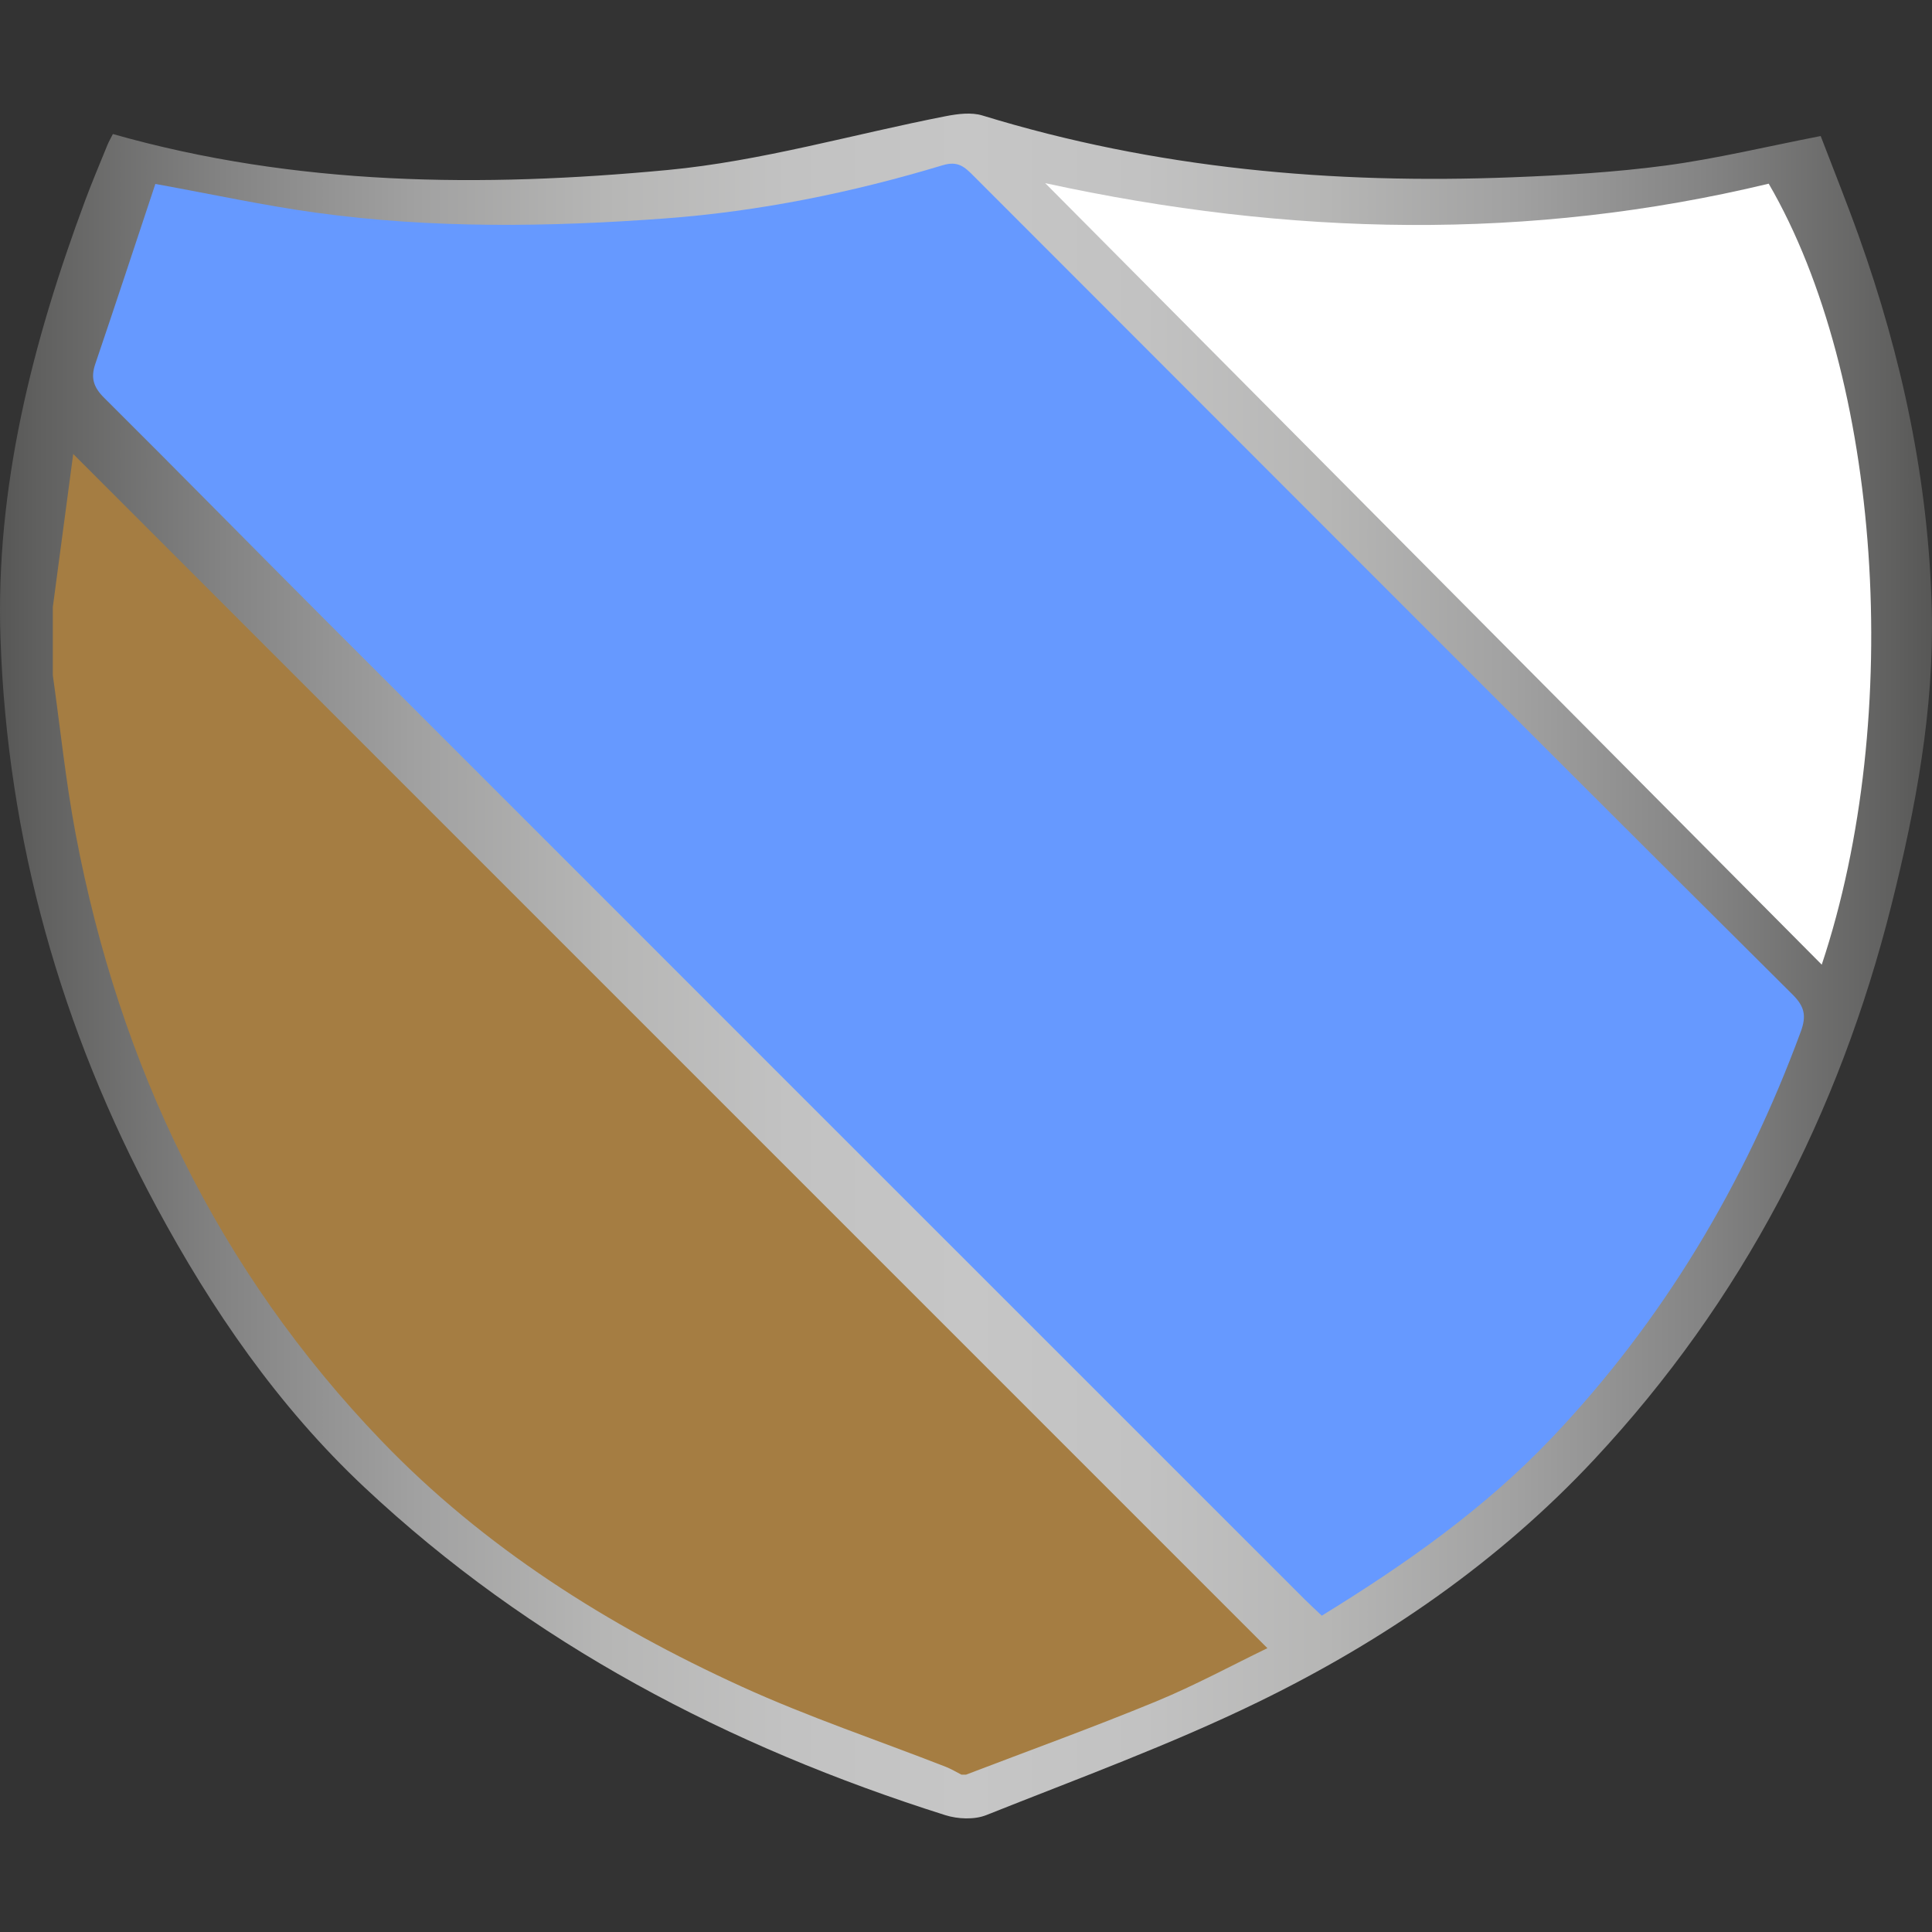
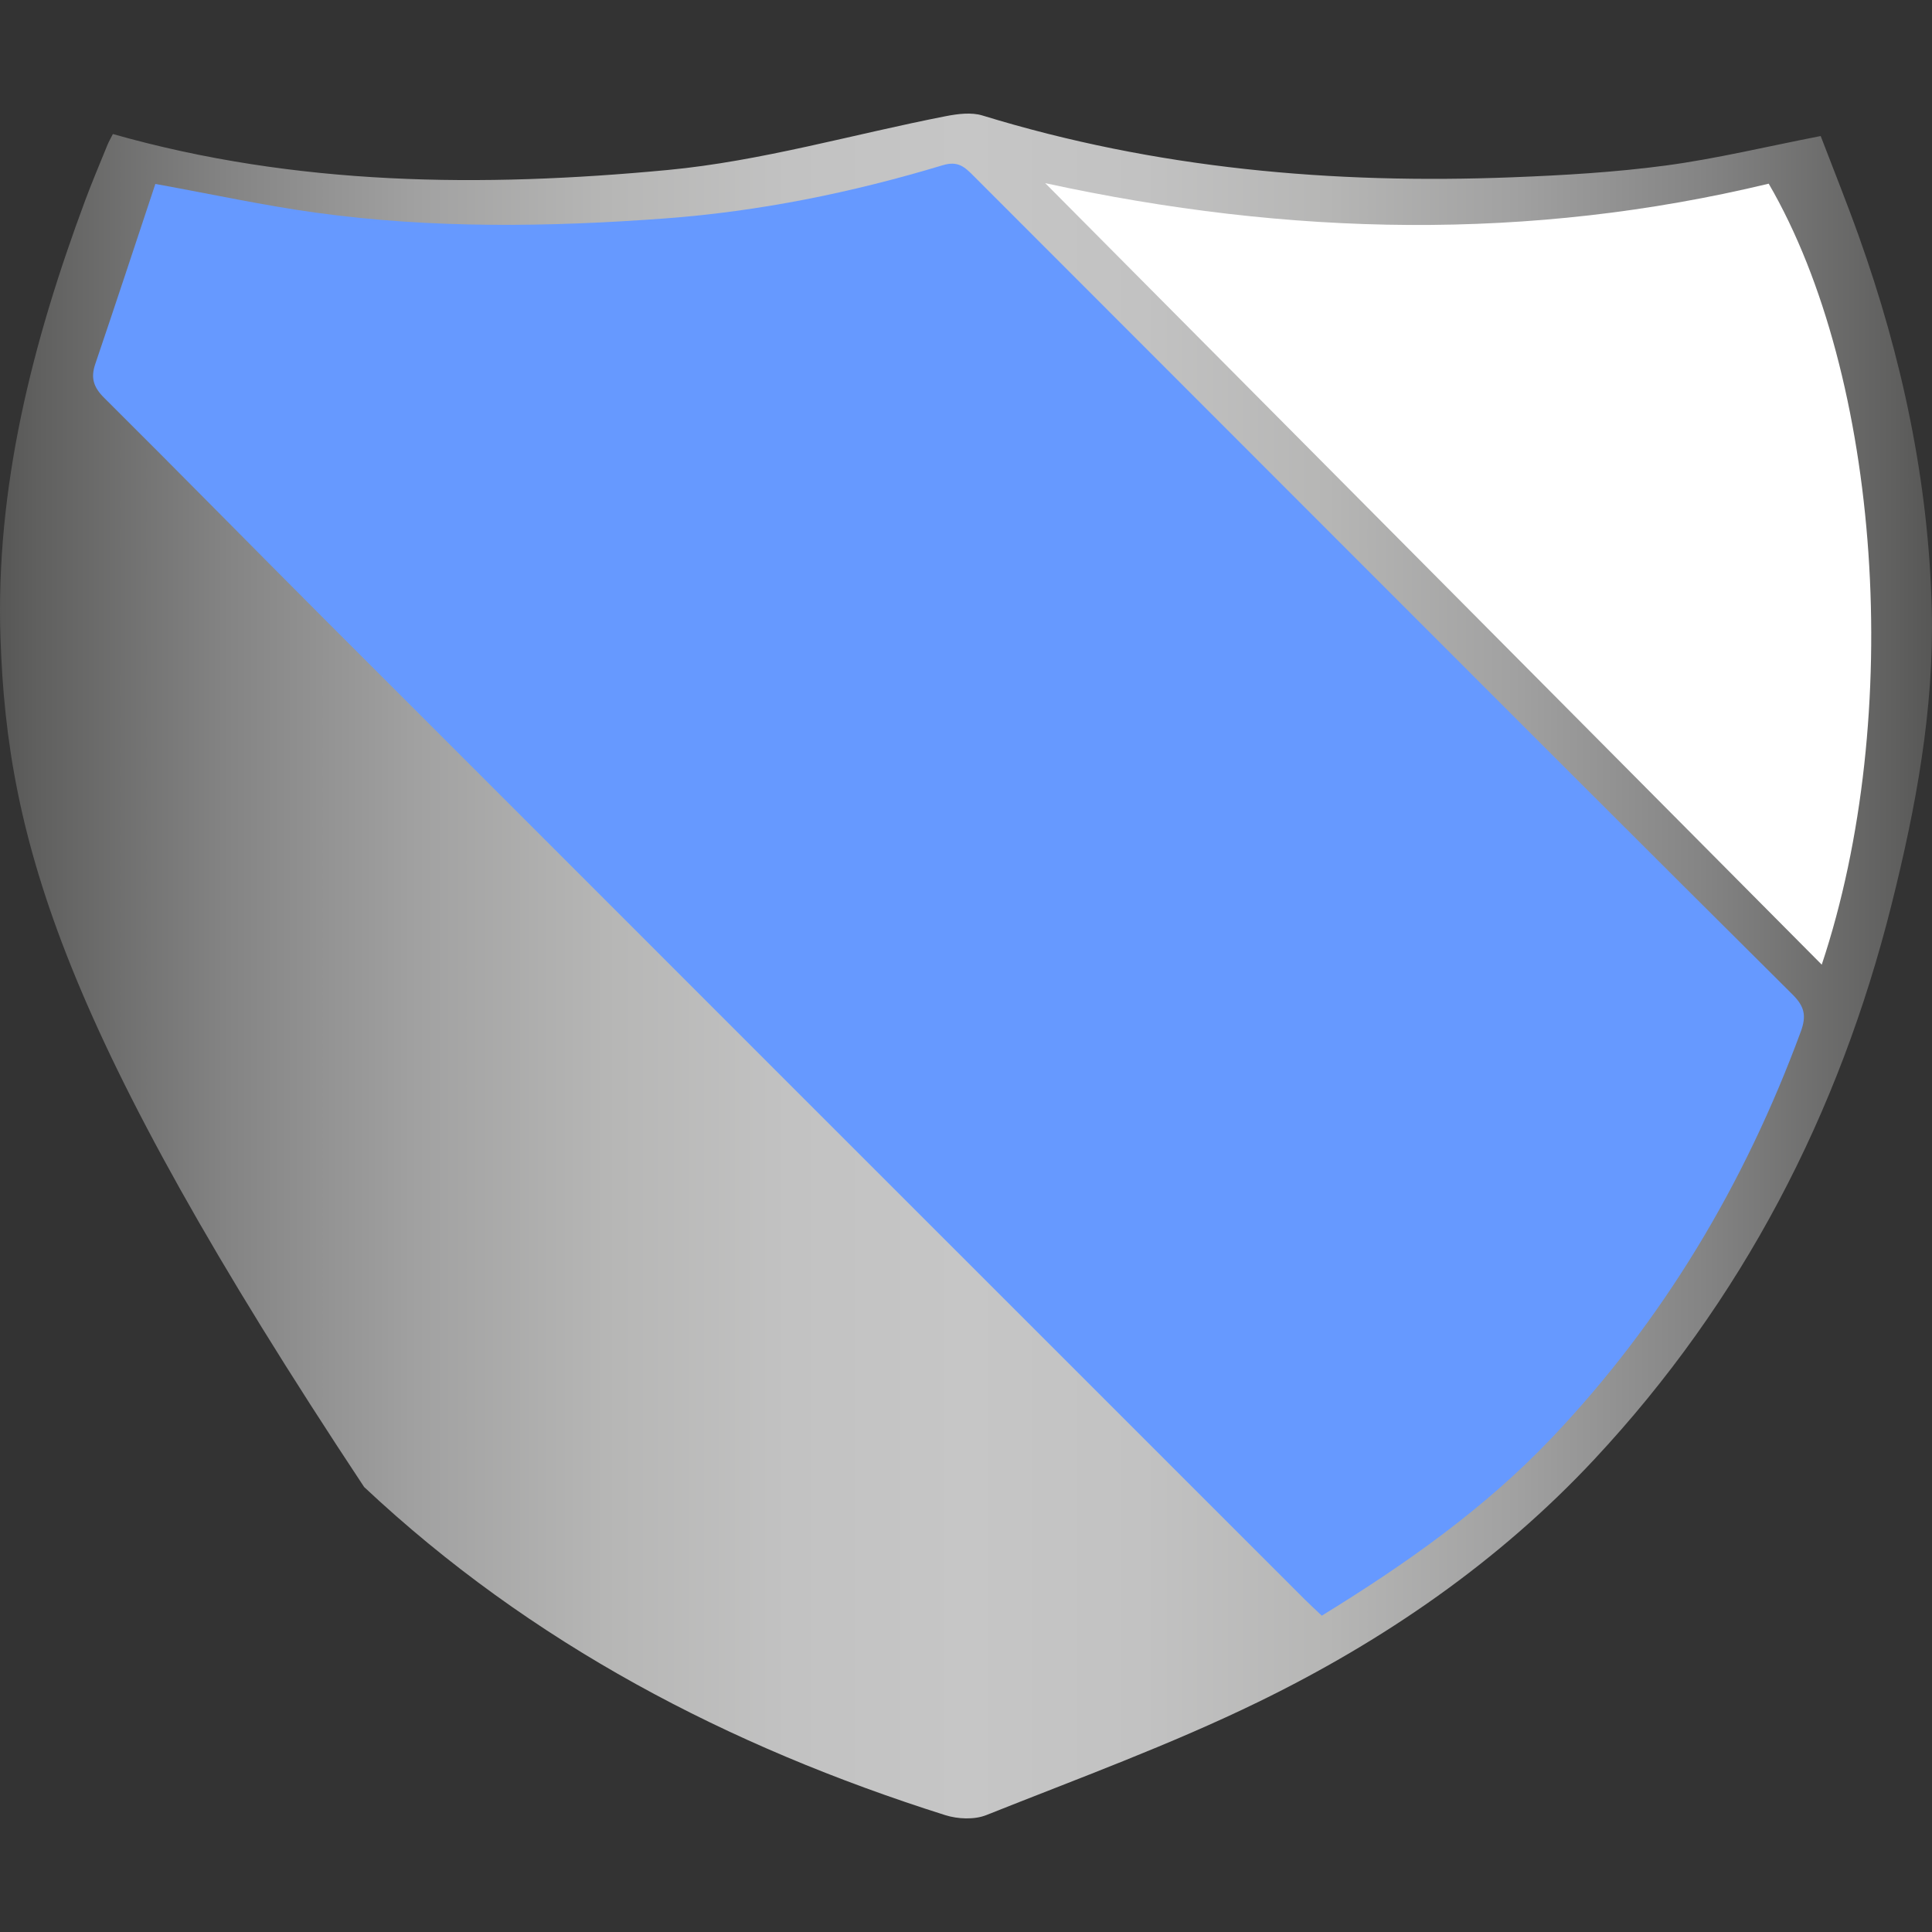
<svg xmlns="http://www.w3.org/2000/svg" version="1.0" id="Ebene_1" x="0px" y="0px" width="425.2px" height="425.2px" viewBox="0 0 425.2 425.2" xml:space="preserve">
  <rect x="0" y="0" width="425.2" height="425.2" fill="#333333" stroke="none" />
  <defs>
    <style>
			.color1 { fill:#FFFFFF; }
			.color2 { fill:#6699FF; }
			.color3 { fill:#A57D42; }
		</style>
  </defs>
  <linearGradient id="SVGID_1_" gradientUnits="userSpaceOnUse" x1="0" y1="212.599" x2="425.197" y2="212.599">
    <stop offset="0" style="stop-color:#575756" />
    <stop offset="0.02" style="stop-color:#60605F" />
    <stop offset="0.118" style="stop-color:#848484" />
    <stop offset="0.216" style="stop-color:#A1A1A1" />
    <stop offset="0.313" style="stop-color:#B6B6B5" />
    <stop offset="0.408" style="stop-color:#C2C2C2" />
    <stop offset="0.5" style="stop-color:#C6C6C6" />
    <stop offset="0.592" style="stop-color:#C2C2C2" />
    <stop offset="0.687" style="stop-color:#B6B6B5" />
    <stop offset="0.784" style="stop-color:#A1A1A1" />
    <stop offset="0.882" style="stop-color:#848484" />
    <stop offset="0.98" style="stop-color:#60605F" />
    <stop offset="1" style="stop-color:#575756" />
  </linearGradient>
-   <path fill-rule="evenodd" clip-rule="evenodd" fill="url(#SVGID_1_)" d="M24.84,29.498c40.367,11.465,81.288,11.776,122.138,7.912  c20.564-1.945,40.748-7.854,61.13-11.833c2.637-0.515,5.658-0.914,8.127-0.155c38.053,11.69,77.056,15.139,116.618,13.595  c11.264-0.44,22.568-1.094,33.729-2.587c11.141-1.49,22.123-4.156,34.119-6.49c2.701,7.068,5.703,14.517,8.404,22.073  c9.496,26.572,15.363,54.003,16.045,82.165c0.529,21.909-3.494,43.511-8.826,64.801c-11.582,46.24-32.91,87.36-65.465,122.221  c-21.029,22.521-46.277,39.887-73.844,53.331c-19.422,9.472-39.842,16.92-59.946,24.94c-2.626,1.049-6.277,0.883-9.05,0.006  c-47.683-15.084-91.203-37.777-127.88-72.211c-18.92-17.764-33.531-39.015-45.804-61.835C13.37,226.45,1.639,184.743,0.108,140.604  c-1.156-33.373,7.062-65.373,18.644-96.507c1.534-4.126,3.263-8.18,4.92-12.26C23.932,31.197,24.288,30.597,24.84,29.498z" />
-   <path fill-rule="evenodd" clip-rule="evenodd" class="color3" d="M11.624,148.606c0-5,0-9.999,0-14.999  c1.527-11.466,3.055-22.932,4.489-33.691c87.634,87.634,175.143,175.144,262.818,262.819c-7.764,3.75-15.963,8.207-24.54,11.741  c-13.8,5.686-27.849,10.765-41.792,16.099c-0.333,0-0.667,0-1,0c-1.147-0.581-2.256-1.262-3.449-1.728  c-15.007-5.863-30.343-10.999-44.975-17.681c-29.431-13.439-56.714-30.655-79.189-54.035  c-36.012-37.459-57.701-82.622-67.333-133.563C14.467,172.012,13.273,160.266,11.624,148.606z" />
+   <path fill-rule="evenodd" clip-rule="evenodd" fill="url(#SVGID_1_)" d="M24.84,29.498c40.367,11.465,81.288,11.776,122.138,7.912  c20.564-1.945,40.748-7.854,61.13-11.833c2.637-0.515,5.658-0.914,8.127-0.155c38.053,11.69,77.056,15.139,116.618,13.595  c11.264-0.44,22.568-1.094,33.729-2.587c11.141-1.49,22.123-4.156,34.119-6.49c2.701,7.068,5.703,14.517,8.404,22.073  c9.496,26.572,15.363,54.003,16.045,82.165c0.529,21.909-3.494,43.511-8.826,64.801c-11.582,46.24-32.91,87.36-65.465,122.221  c-21.029,22.521-46.277,39.887-73.844,53.331c-19.422,9.472-39.842,16.92-59.946,24.94c-2.626,1.049-6.277,0.883-9.05,0.006  c-47.683-15.084-91.203-37.777-127.88-72.211C13.37,226.45,1.639,184.743,0.108,140.604  c-1.156-33.373,7.062-65.373,18.644-96.507c1.534-4.126,3.263-8.18,4.92-12.26C23.932,31.197,24.288,30.597,24.84,29.498z" />
  <path fill-rule="evenodd" clip-rule="evenodd" class="color2" d="M34.191,40.482c12.572,2.28,23.948,4.762,35.447,6.341  c25.501,3.502,51.137,3.15,76.733,1.25c20.79-1.543,41.164-5.692,61.109-11.708c3.384-1.02,4.844,0.405,6.75,2.313  c28.13,28.173,56.276,56.329,84.426,84.484c31.918,31.924,63.804,63.882,95.833,95.695c2.652,2.635,3.119,4.688,1.842,8.159  c-12.352,33.538-30.322,63.679-54.949,89.575c-14.641,15.393-31.955,27.615-50.479,38.991c-1.225-1.164-2.528-2.35-3.774-3.596  c-71.857-71.845-143.721-143.684-215.555-215.553c-16.249-16.257-32.338-32.674-48.646-48.872c-2.343-2.327-3.001-4.382-1.962-7.442  C25.448,66.921,29.801,53.679,34.191,40.482z" />
  <path fill-rule="evenodd" clip-rule="evenodd" class="color1" d="M230.034,40.306c53.896,11.728,106.621,12.773,159.227,0.119  c24.691,42.432,29.941,117.039,11.675,171.88C344.013,155.017,287.515,98.157,230.034,40.306z" />
</svg>